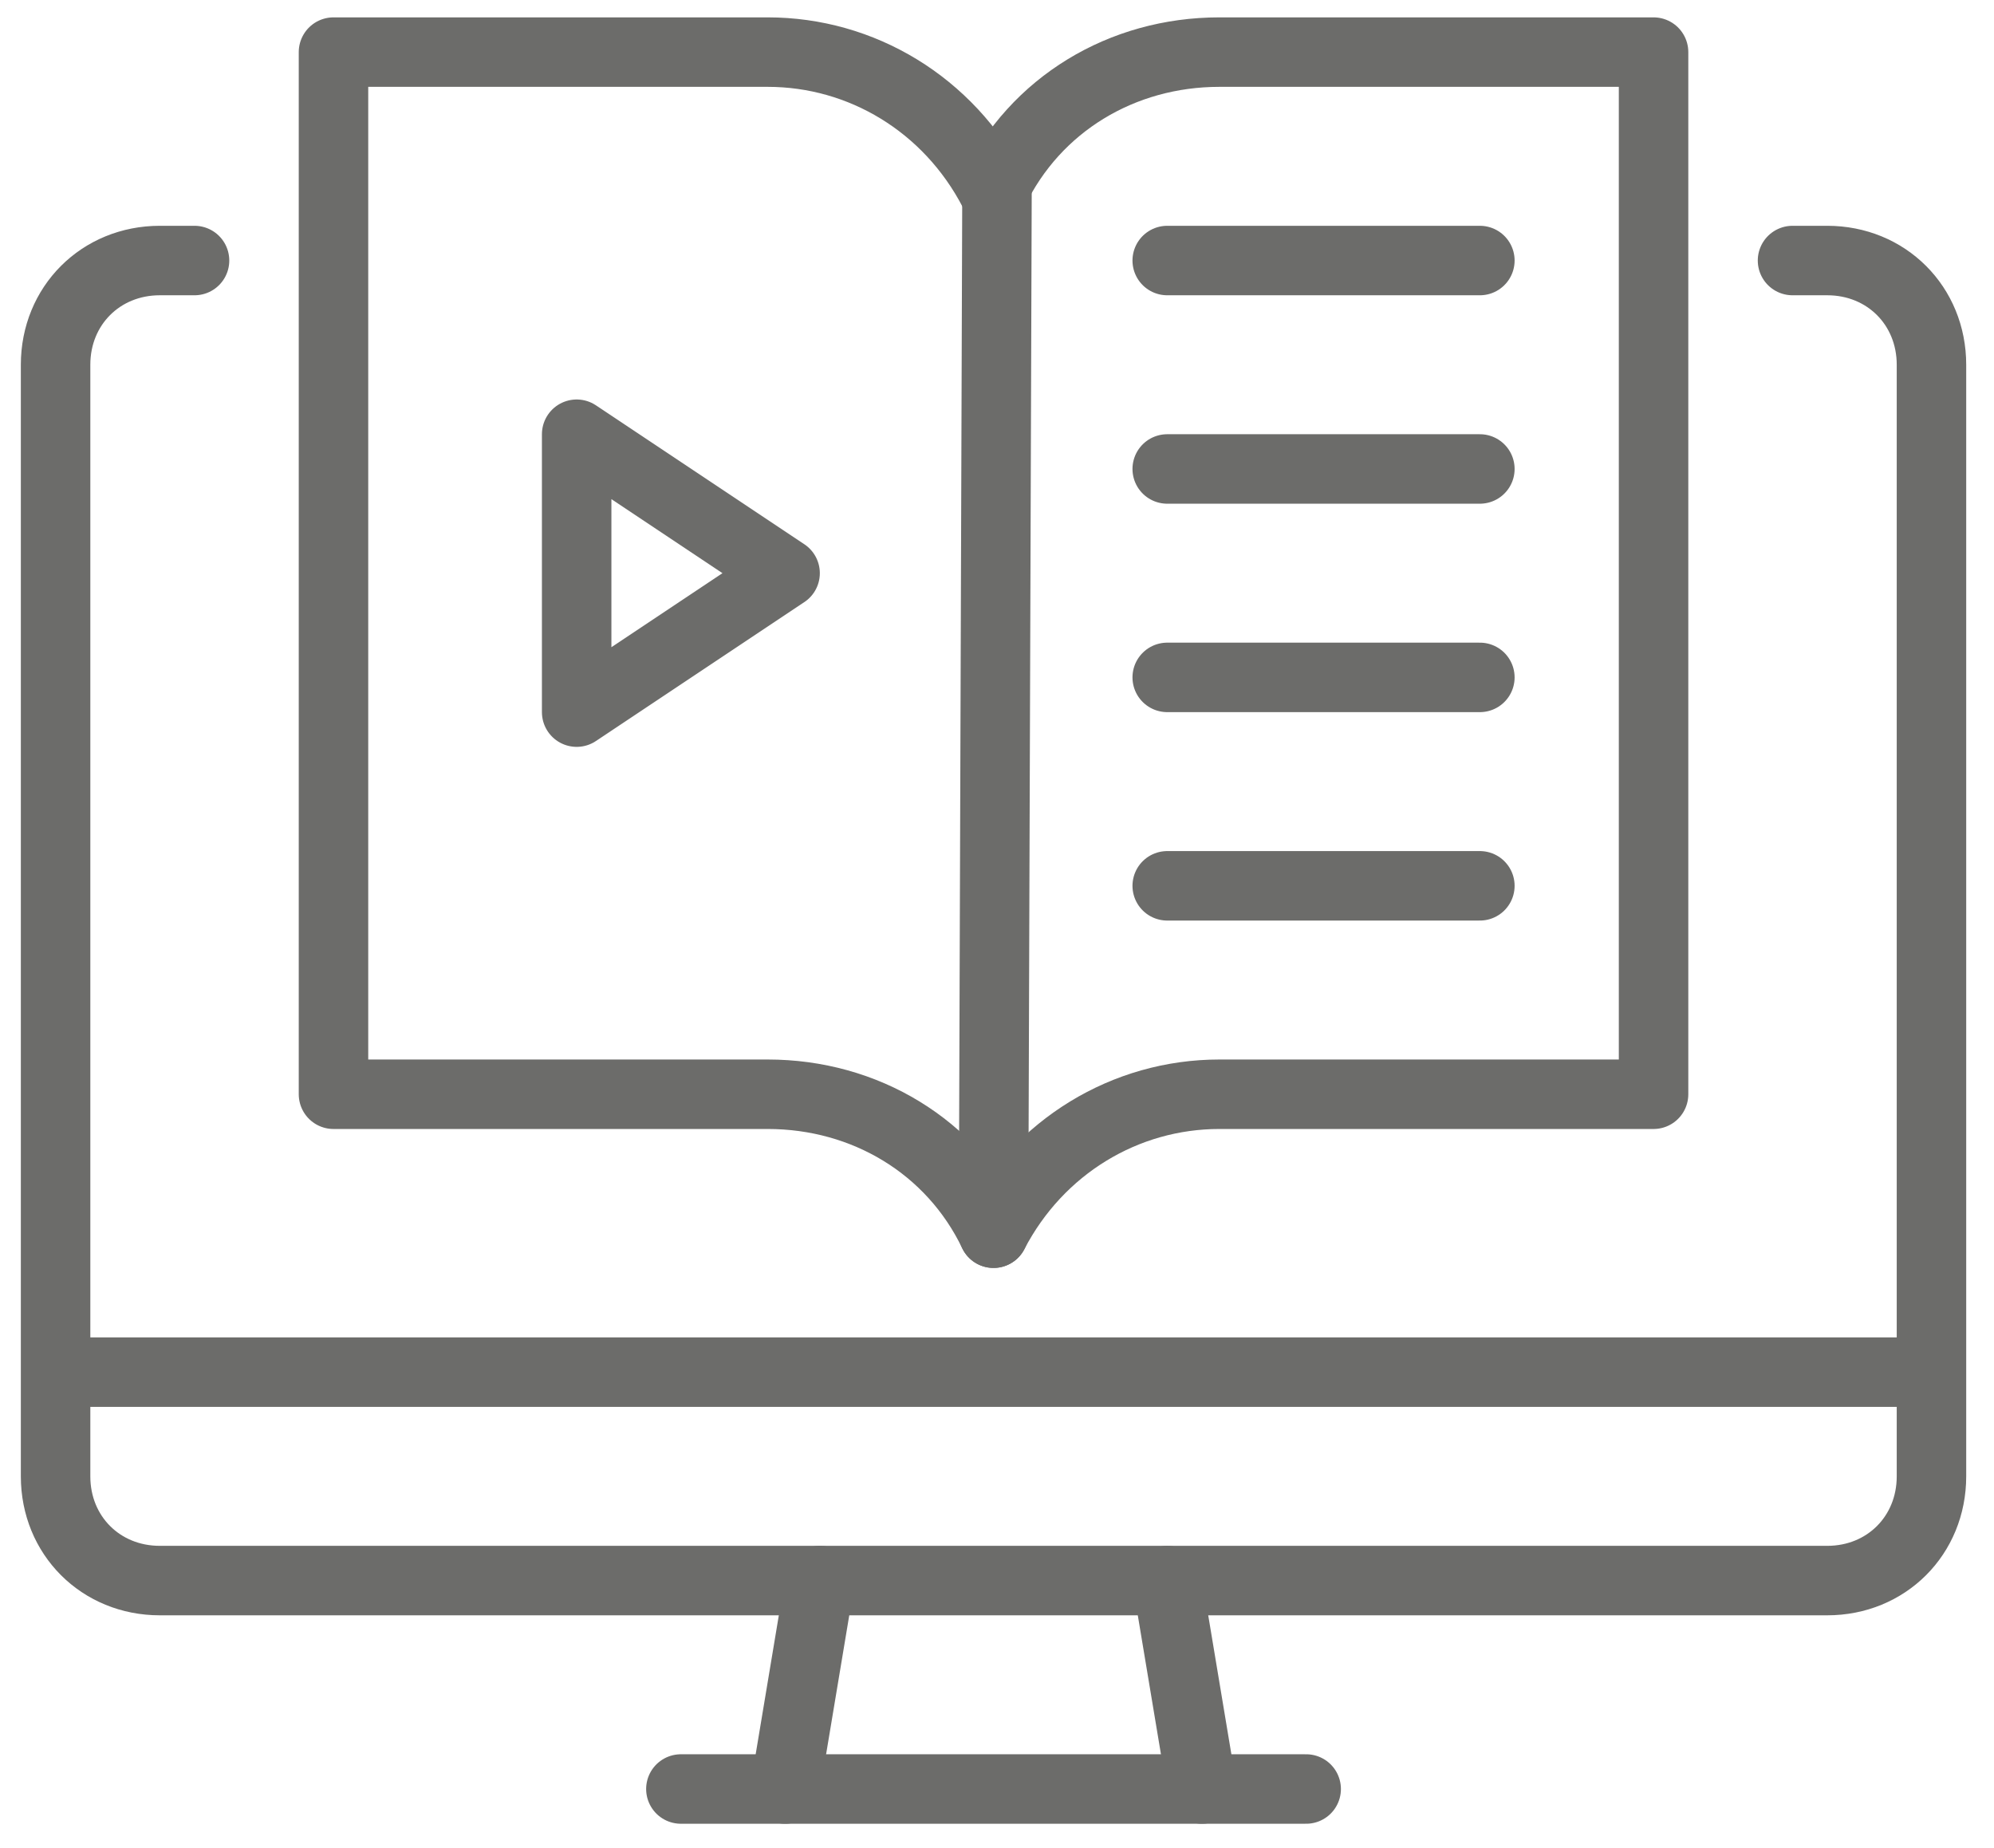
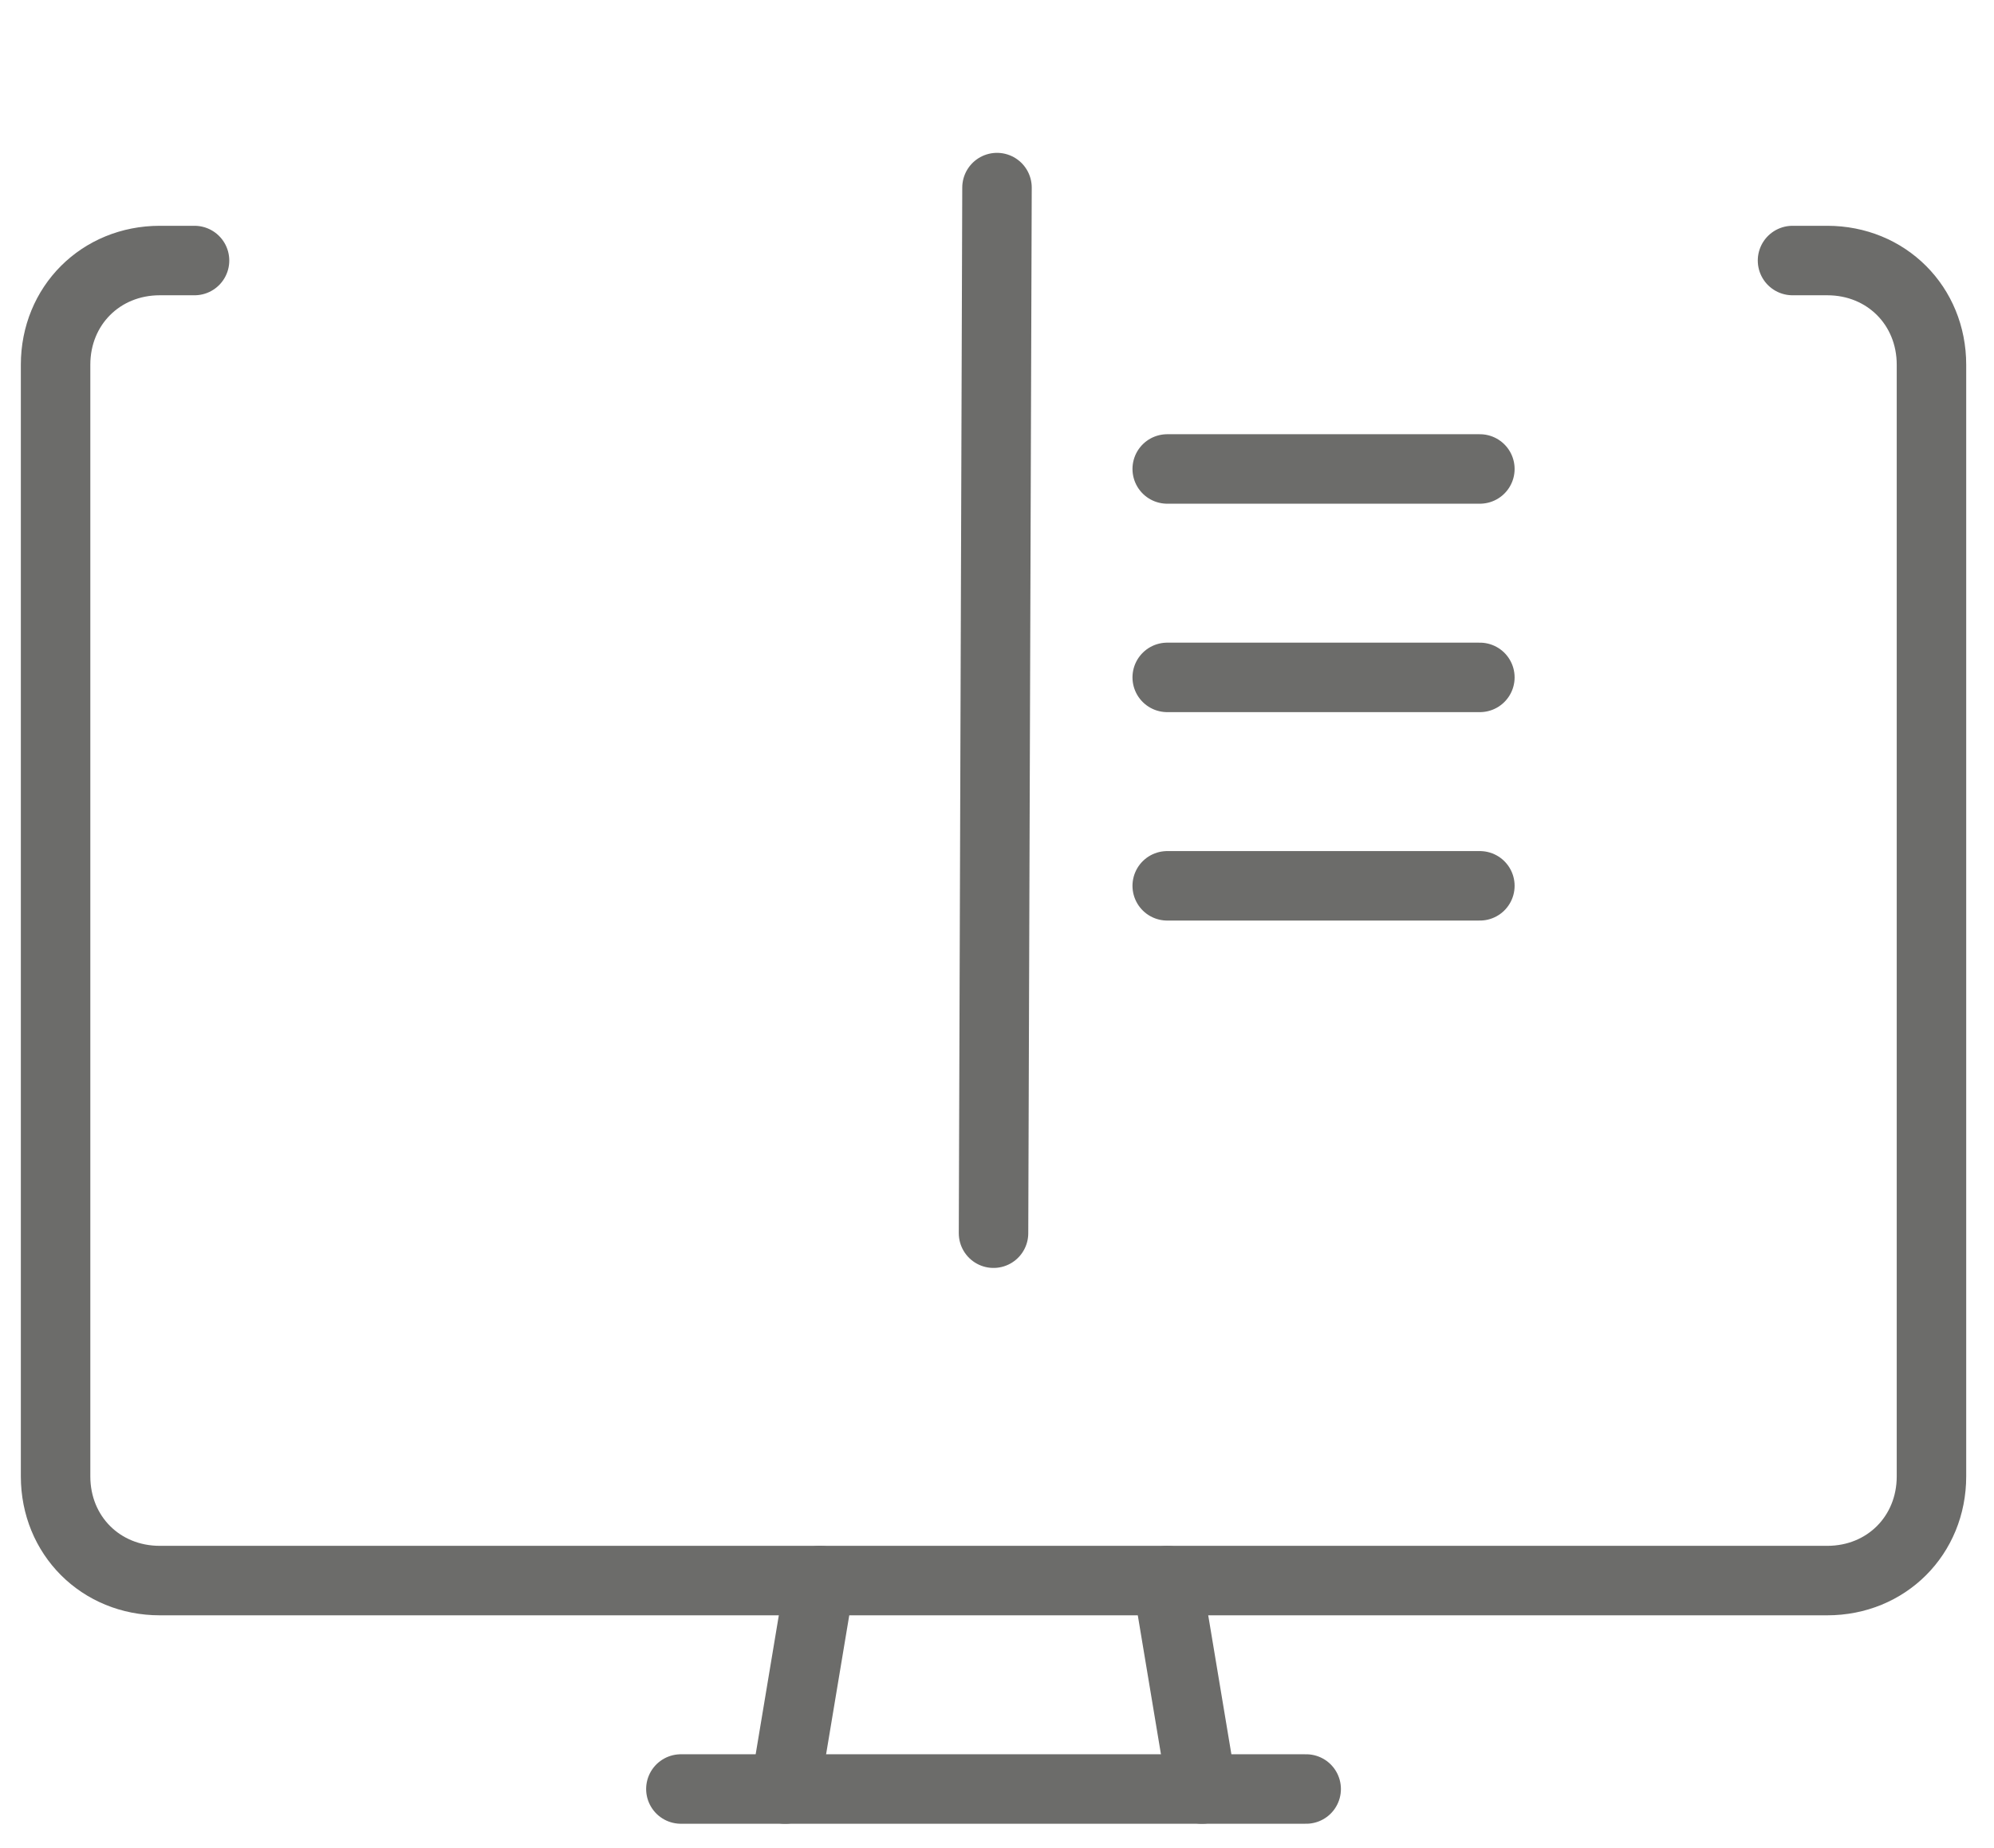
<svg xmlns="http://www.w3.org/2000/svg" version="1.1" id="Layer_1" x="0px" y="0px" width="57.4px" height="53.2px" viewBox="0 0 57.4 53.2" style="enable-background:new 0 0 57.4 53.2;" xml:space="preserve">
  <style type="text/css">
	.st0{fill:none;stroke:#6C6C6A;stroke-width:2;stroke-linecap:round;stroke-linejoin:round;}
	.st1{fill:none;stroke:#6C6C6A;stroke-width:2;stroke-linejoin:round;}
</style>
  <g>
    <line class="st0" x1="22.6" y1="51.5" x2="23.6" y2="45.5" />
    <line class="st0" x1="37.6" y1="51.5" x2="19.6" y2="51.5" />
    <line class="st0" x1="33.6" y1="45.5" x2="34.6" y2="51.5" />
-     <line class="st1" x1="1.6" y1="39.5" x2="55.6" y2="39.5" />
    <path class="st0" d="M5.6,7.5h-1c-1.7,0-3,1.3-3,3v32c0,1.7,1.3,3,3,3h48c1.7,0,3-1.3,3-3v-32c0-1.7-1.3-3-3-3h-1" />
-     <path class="st0" d="M47.6,31.5H35.1c-2.7,0-5.2,1.5-6.5,4l0,0l0,0c-1.2-2.5-3.7-4-6.5-4H9.6v-30h12.5c2.7,0,5.2,1.5,6.5,4l0,0l0,0   c1.2-2.5,3.7-4,6.5-4h12.5V31.5z" />
    <line class="st0" x1="28.6" y1="35.5" x2="28.7" y2="5.4" />
-     <line class="st0" x1="42.6" y1="7.5" x2="33.6" y2="7.5" />
    <line class="st0" x1="42.6" y1="13.5" x2="33.6" y2="13.5" />
    <line class="st0" x1="42.6" y1="19.5" x2="33.6" y2="19.5" />
    <line class="st0" x1="33.6" y1="25.5" x2="42.6" y2="25.5" />
-     <polygon class="st0" points="16.6,20.5 16.6,12.5 22.6,16.5  " />
  </g>
</svg>